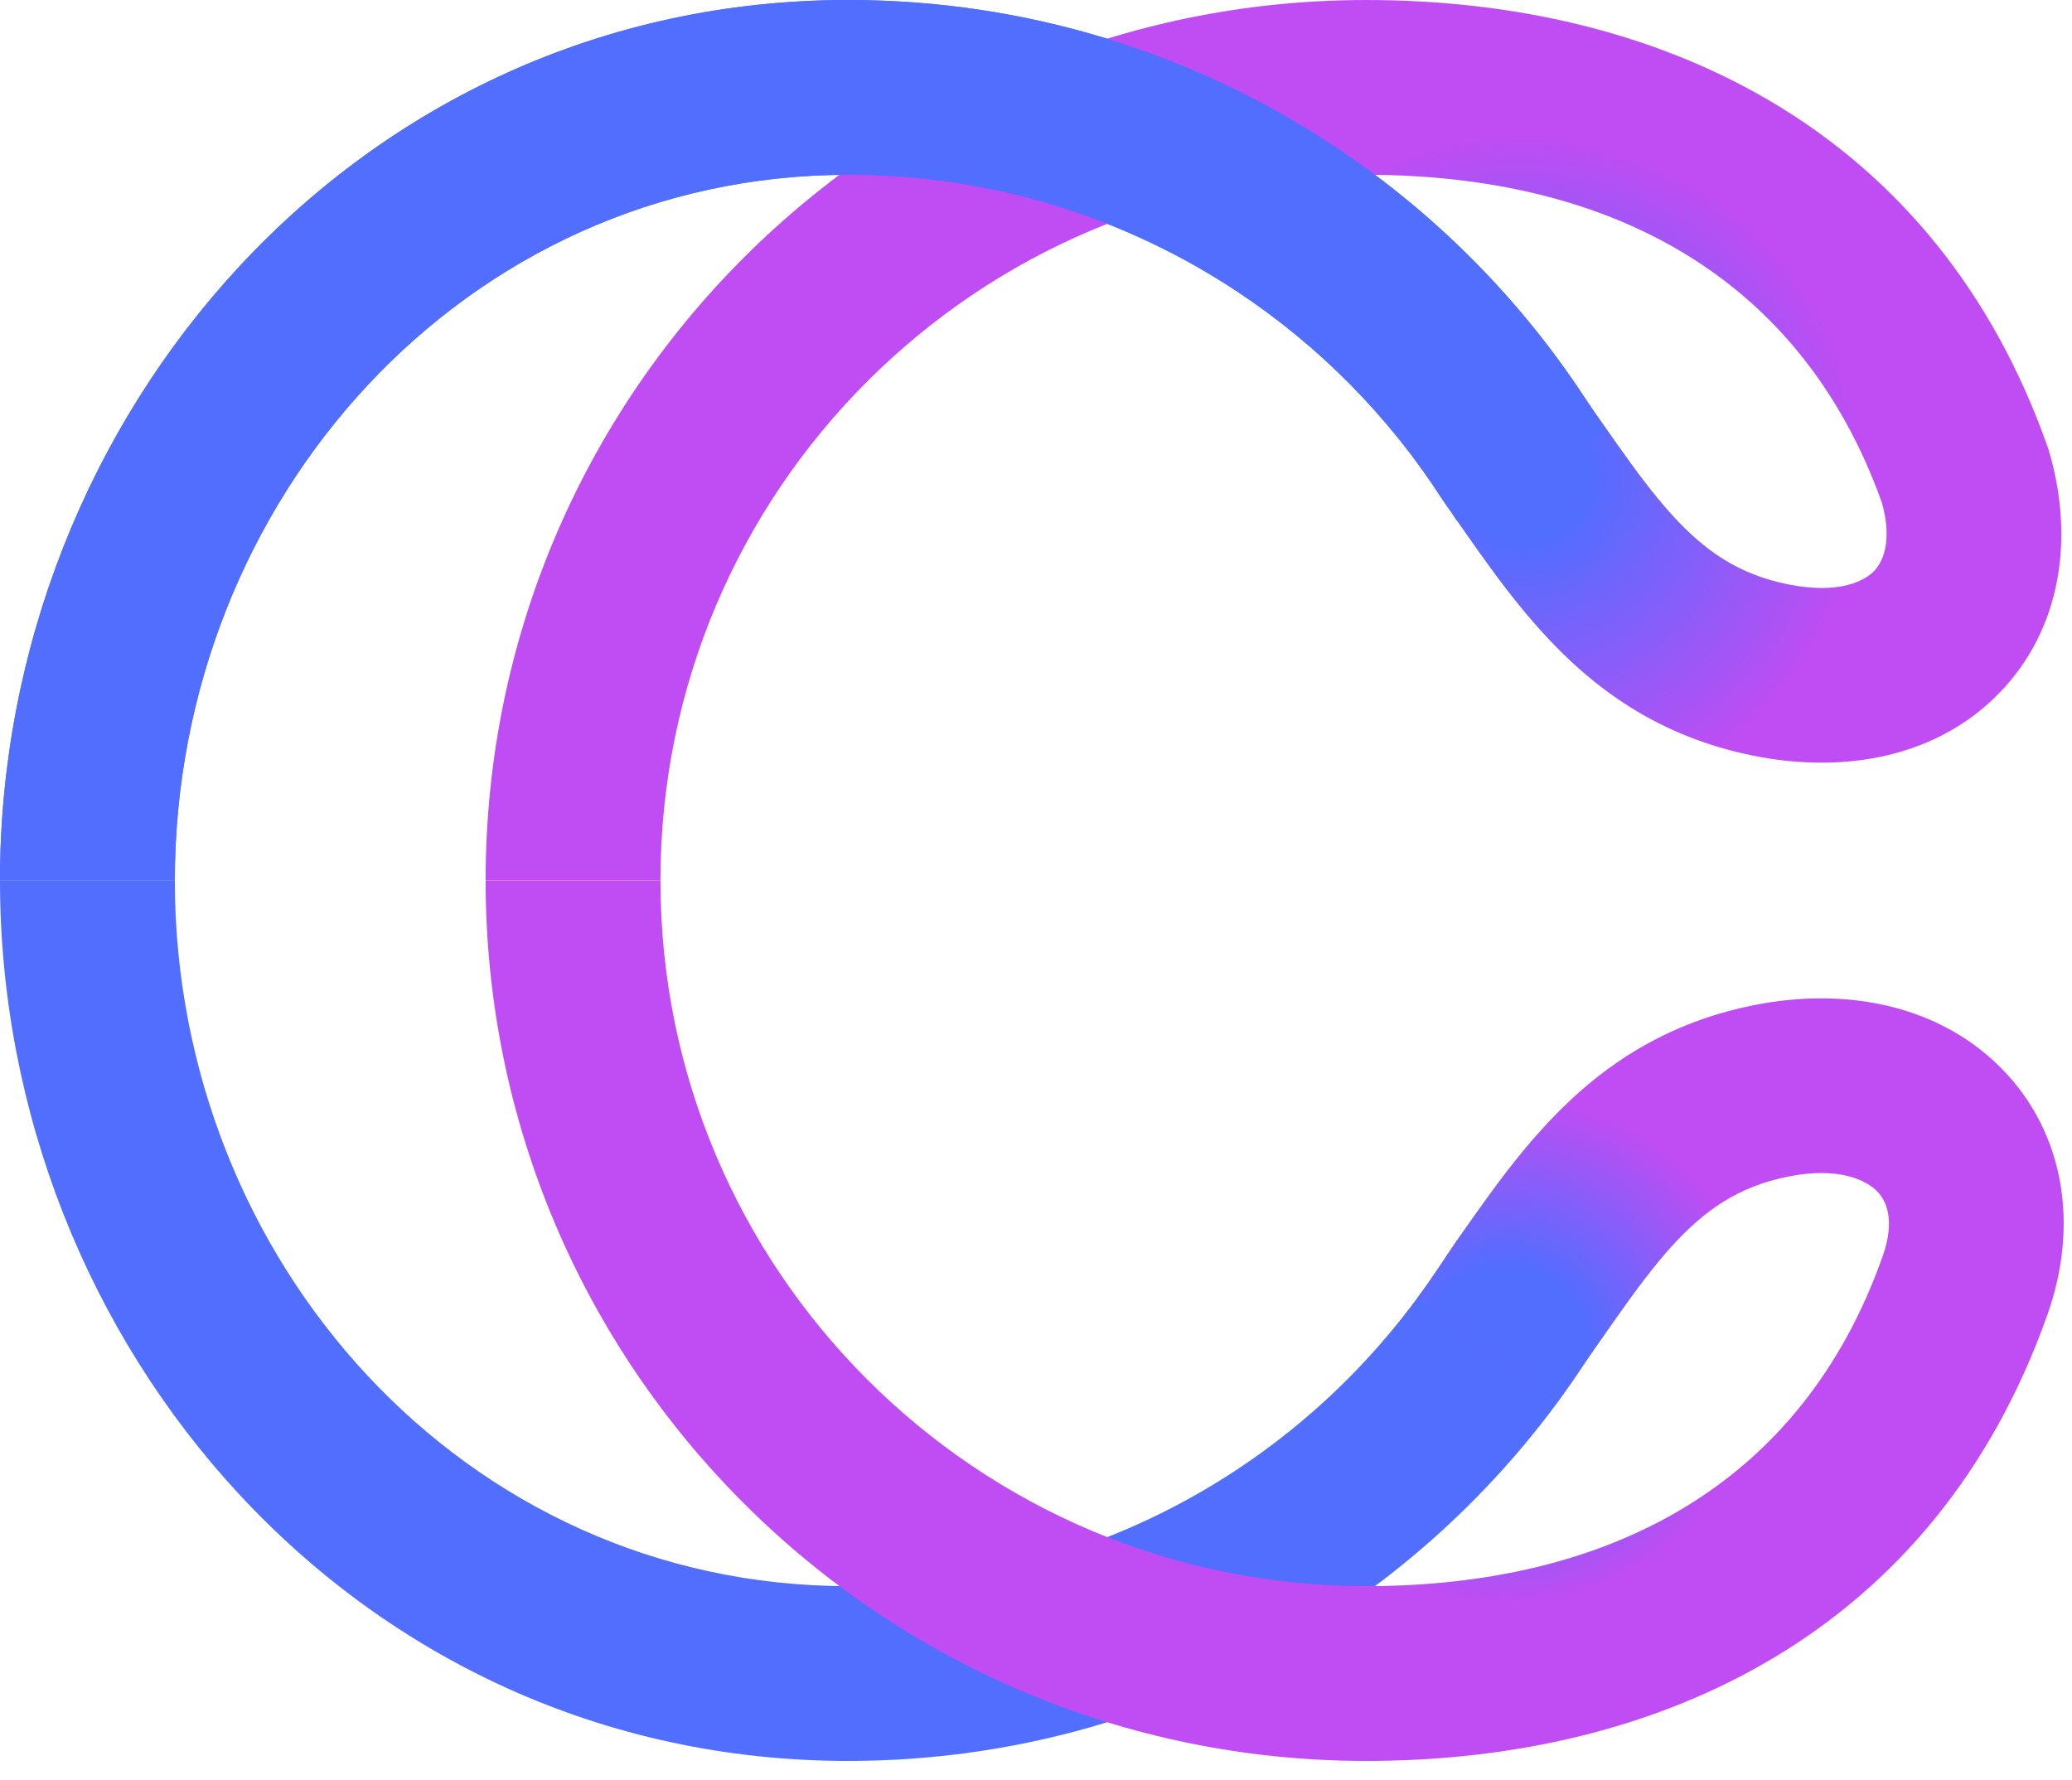
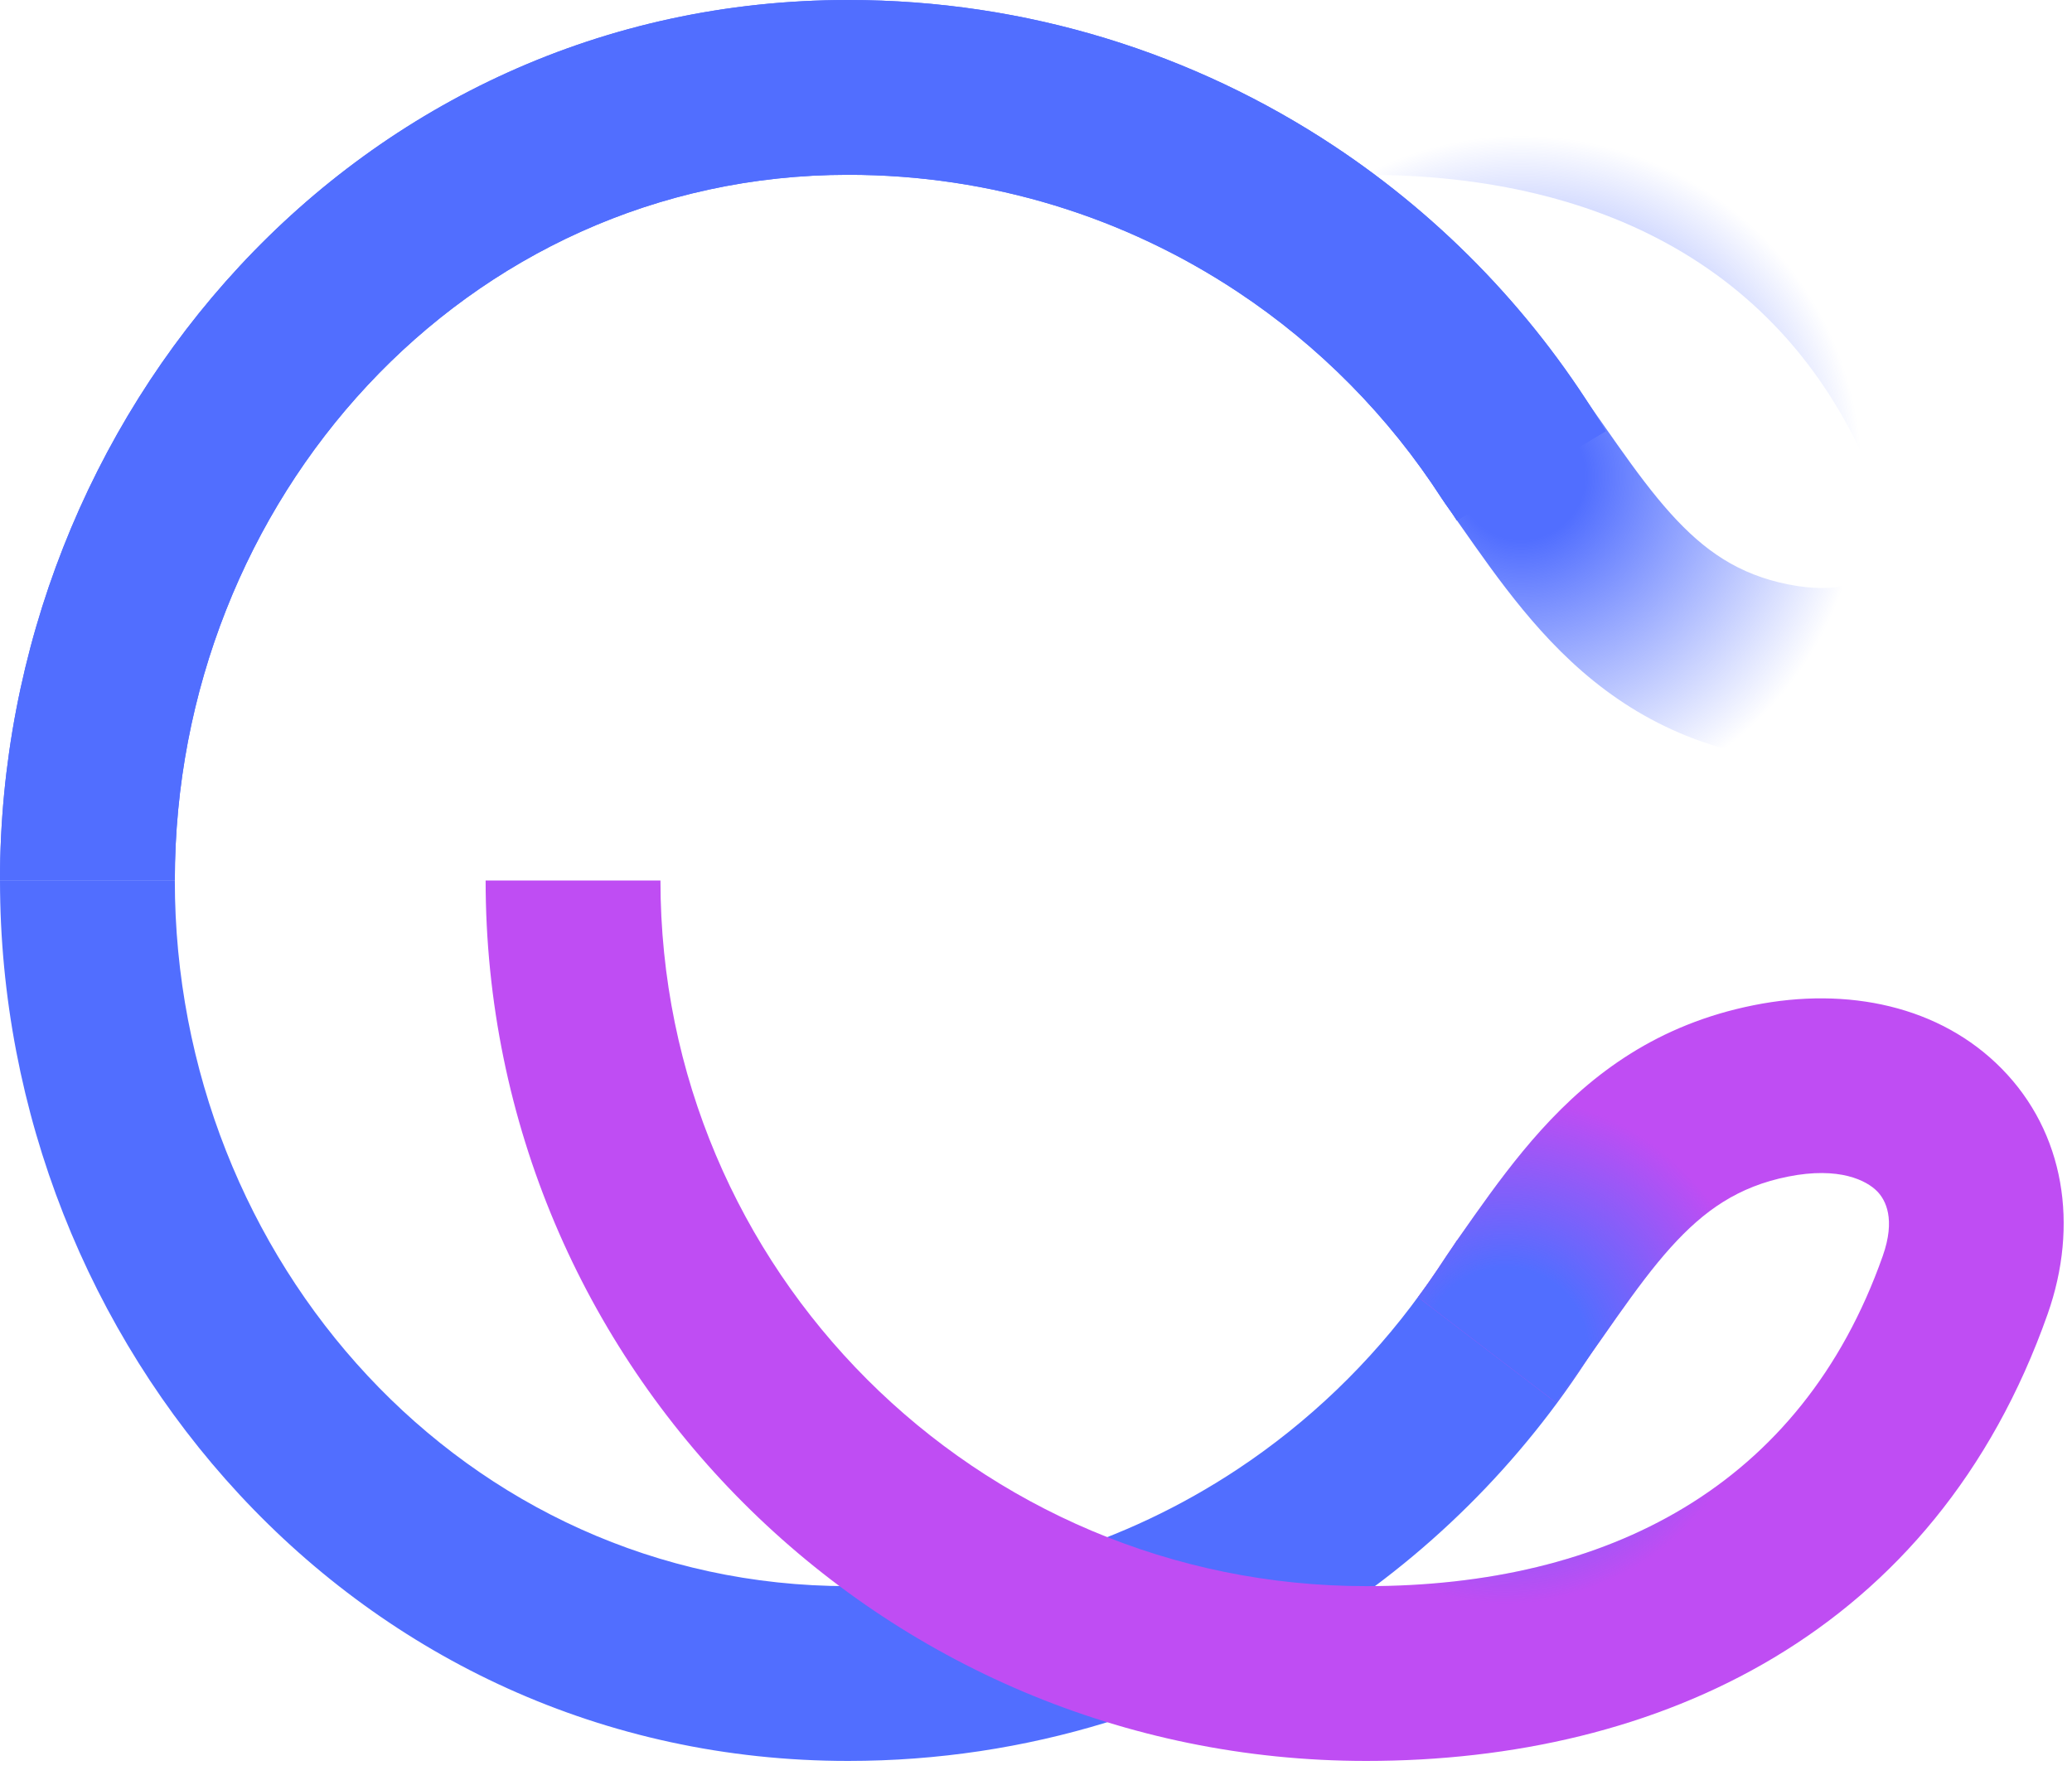
<svg xmlns="http://www.w3.org/2000/svg" width="64" height="55" viewBox="0 0 64 55" fill="none">
  <path d="M5.4 27.2C5.4 38.926 14.34 49 26.2 49C30.643 49 34.768 47.674 38.211 45.397C40.408 43.943 42.326 42.102 43.869 39.972C44.255 39.439 44.663 38.888 45 38.32L49.597 41.08C47.494 44.617 44.613 47.636 41.19 49.9C36.89 52.744 31.735 54.4 26.2 54.4C10.998 54.4 0 41.535 0 27.2H5.4Z" fill="#516EFF" />
  <path d="M42.2 54.4C51.24 54.4 59.762 50.47 63.246 40.599C64.216 37.852 63.778 34.993 61.826 33.011C59.924 31.079 57.074 30.472 54.171 31.053C51.207 31.645 49.182 33.159 47.598 34.916C46.833 35.764 46.161 36.679 45.552 37.54C45.357 37.816 45.17 38.083 44.987 38.344C44.574 38.935 44.235 39.498 43.8 40.075L48.057 43.325C48.749 42.407 49.402 41.447 49.96 40.659C50.545 39.833 51.065 39.133 51.607 38.532C52.638 37.39 53.693 36.655 55.23 36.348C56.827 36.028 57.662 36.478 57.978 36.799C58.245 37.069 58.557 37.661 58.154 38.802C55.638 45.931 49.638 49 42.2 49C30.16 49 20.4 39.24 20.4 27.2H15C15 42.222 27.178 54.4 42.2 54.4Z" fill="#BF4DF3" />
  <path d="M42.2 54.4C51.24 54.4 59.762 50.47 63.246 40.599C64.216 37.852 63.778 34.993 61.826 33.011C59.924 31.079 57.074 30.472 54.171 31.053C51.207 31.645 49.182 33.159 47.598 34.916C46.833 35.764 46.161 36.679 45.552 37.54C45.357 37.816 45.17 38.083 44.987 38.344C44.574 38.935 44.235 39.498 43.8 40.075L48.057 43.325C48.749 42.407 49.402 41.447 49.96 40.659C50.545 39.833 51.065 39.133 51.607 38.532C52.638 37.39 53.693 36.655 55.23 36.348C56.827 36.028 57.662 36.478 57.978 36.799C58.245 37.069 58.557 37.661 58.154 38.802C55.638 45.931 49.638 49 42.2 49C30.16 49 20.4 39.24 20.4 27.2H15C15 42.222 27.178 54.4 42.2 54.4Z" fill="url(#paint0_radial_4688_18171)" />
  <path d="M5.4 27.2C5.4 15.475 14.34 5.4 26.2 5.4C30.643 5.4 34.768 6.726 38.211 9.004C40.745 10.68 42.908 12.872 44.552 15.428C44.69 15.643 44.869 15.86 45 16.08L49.597 13.32C47.494 9.783 44.613 6.765 41.19 4.5C36.89 1.656 31.735 0 26.2 0C10.998 0 0 12.866 0 27.2H5.4Z" fill="#516EFF" />
-   <path d="M42.2 0C51.099 0 59.496 3.808 63.079 13.343L63.246 13.802L63.27 13.869L63.29 13.938C64.081 16.629 63.669 19.432 61.764 21.399C59.875 23.35 57.057 23.925 54.171 23.348C51.207 22.755 49.182 21.241 47.598 19.484C46.833 18.636 46.161 17.722 45.552 16.86C45.361 16.591 45.179 16.33 45 16.075C44.582 15.477 44.239 14.908 43.8 14.325L48.057 11.075C48.749 11.993 49.402 12.953 49.96 13.741C50.545 14.568 51.065 15.267 51.607 15.868C52.638 17.011 53.693 17.745 55.23 18.053C56.844 18.376 57.608 17.928 57.885 17.643C58.14 17.379 58.469 16.75 58.128 15.529C55.597 8.45 49.613 5.4 42.2 5.4C30.16 5.4 20.4 15.16 20.4 27.2H15C15 12.178 27.178 0 42.2 0Z" fill="#BF4DF3" />
  <path d="M42.2 0C51.099 0 59.496 3.808 63.079 13.343L63.246 13.802L63.27 13.869L63.29 13.938C64.081 16.629 63.669 19.432 61.764 21.399C59.875 23.35 57.057 23.925 54.171 23.348C51.207 22.755 49.182 21.241 47.598 19.484C46.833 18.636 46.161 17.722 45.552 16.86C45.361 16.591 45.179 16.33 45 16.075C44.582 15.477 44.239 14.908 43.8 14.325L48.057 11.075C48.749 11.993 49.402 12.953 49.96 13.741C50.545 14.568 51.065 15.267 51.607 15.868C52.638 17.011 53.693 17.745 55.23 18.053C56.844 18.376 57.608 17.928 57.885 17.643C58.14 17.379 58.469 16.75 58.128 15.529C55.597 8.45 49.613 5.4 42.2 5.4C30.16 5.4 20.4 15.16 20.4 27.2H15C15 12.178 27.178 0 42.2 0Z" fill="url(#paint1_radial_4688_18171)" />
  <path d="M5.4 27.2C5.4 15.475 14.34 5.4 26.2 5.4C30.643 5.4 34.768 6.726 38.211 9.004C40.729 10.67 42.882 12.846 44.522 15.382C44.671 15.612 44.86 15.845 45 16.08L49.597 13.32C47.494 9.783 44.613 6.765 41.19 4.5C36.89 1.656 31.735 0 26.2 0C10.998 0 0 12.866 0 27.2H5.4Z" fill="#516EFF" />
  <defs>
    <radialGradient id="paint0_radial_4688_18171" cx="0" cy="0" r="1" gradientUnits="userSpaceOnUse" gradientTransform="translate(46.5 41.7) rotate(-11.023) scale(7.845)">
      <stop offset="0.321" stop-color="#516EFF" />
      <stop offset="1" stop-color="#516EFF" stop-opacity="0" />
    </radialGradient>
    <radialGradient id="paint1_radial_4688_18171" cx="0" cy="0" r="1" gradientUnits="userSpaceOnUse" gradientTransform="translate(47 14.7) rotate(53.892) scale(10.521 10.521)">
      <stop offset="0.188" stop-color="#516EFF" />
      <stop offset="1" stop-color="#516EFF" stop-opacity="0" />
    </radialGradient>
  </defs>
</svg>